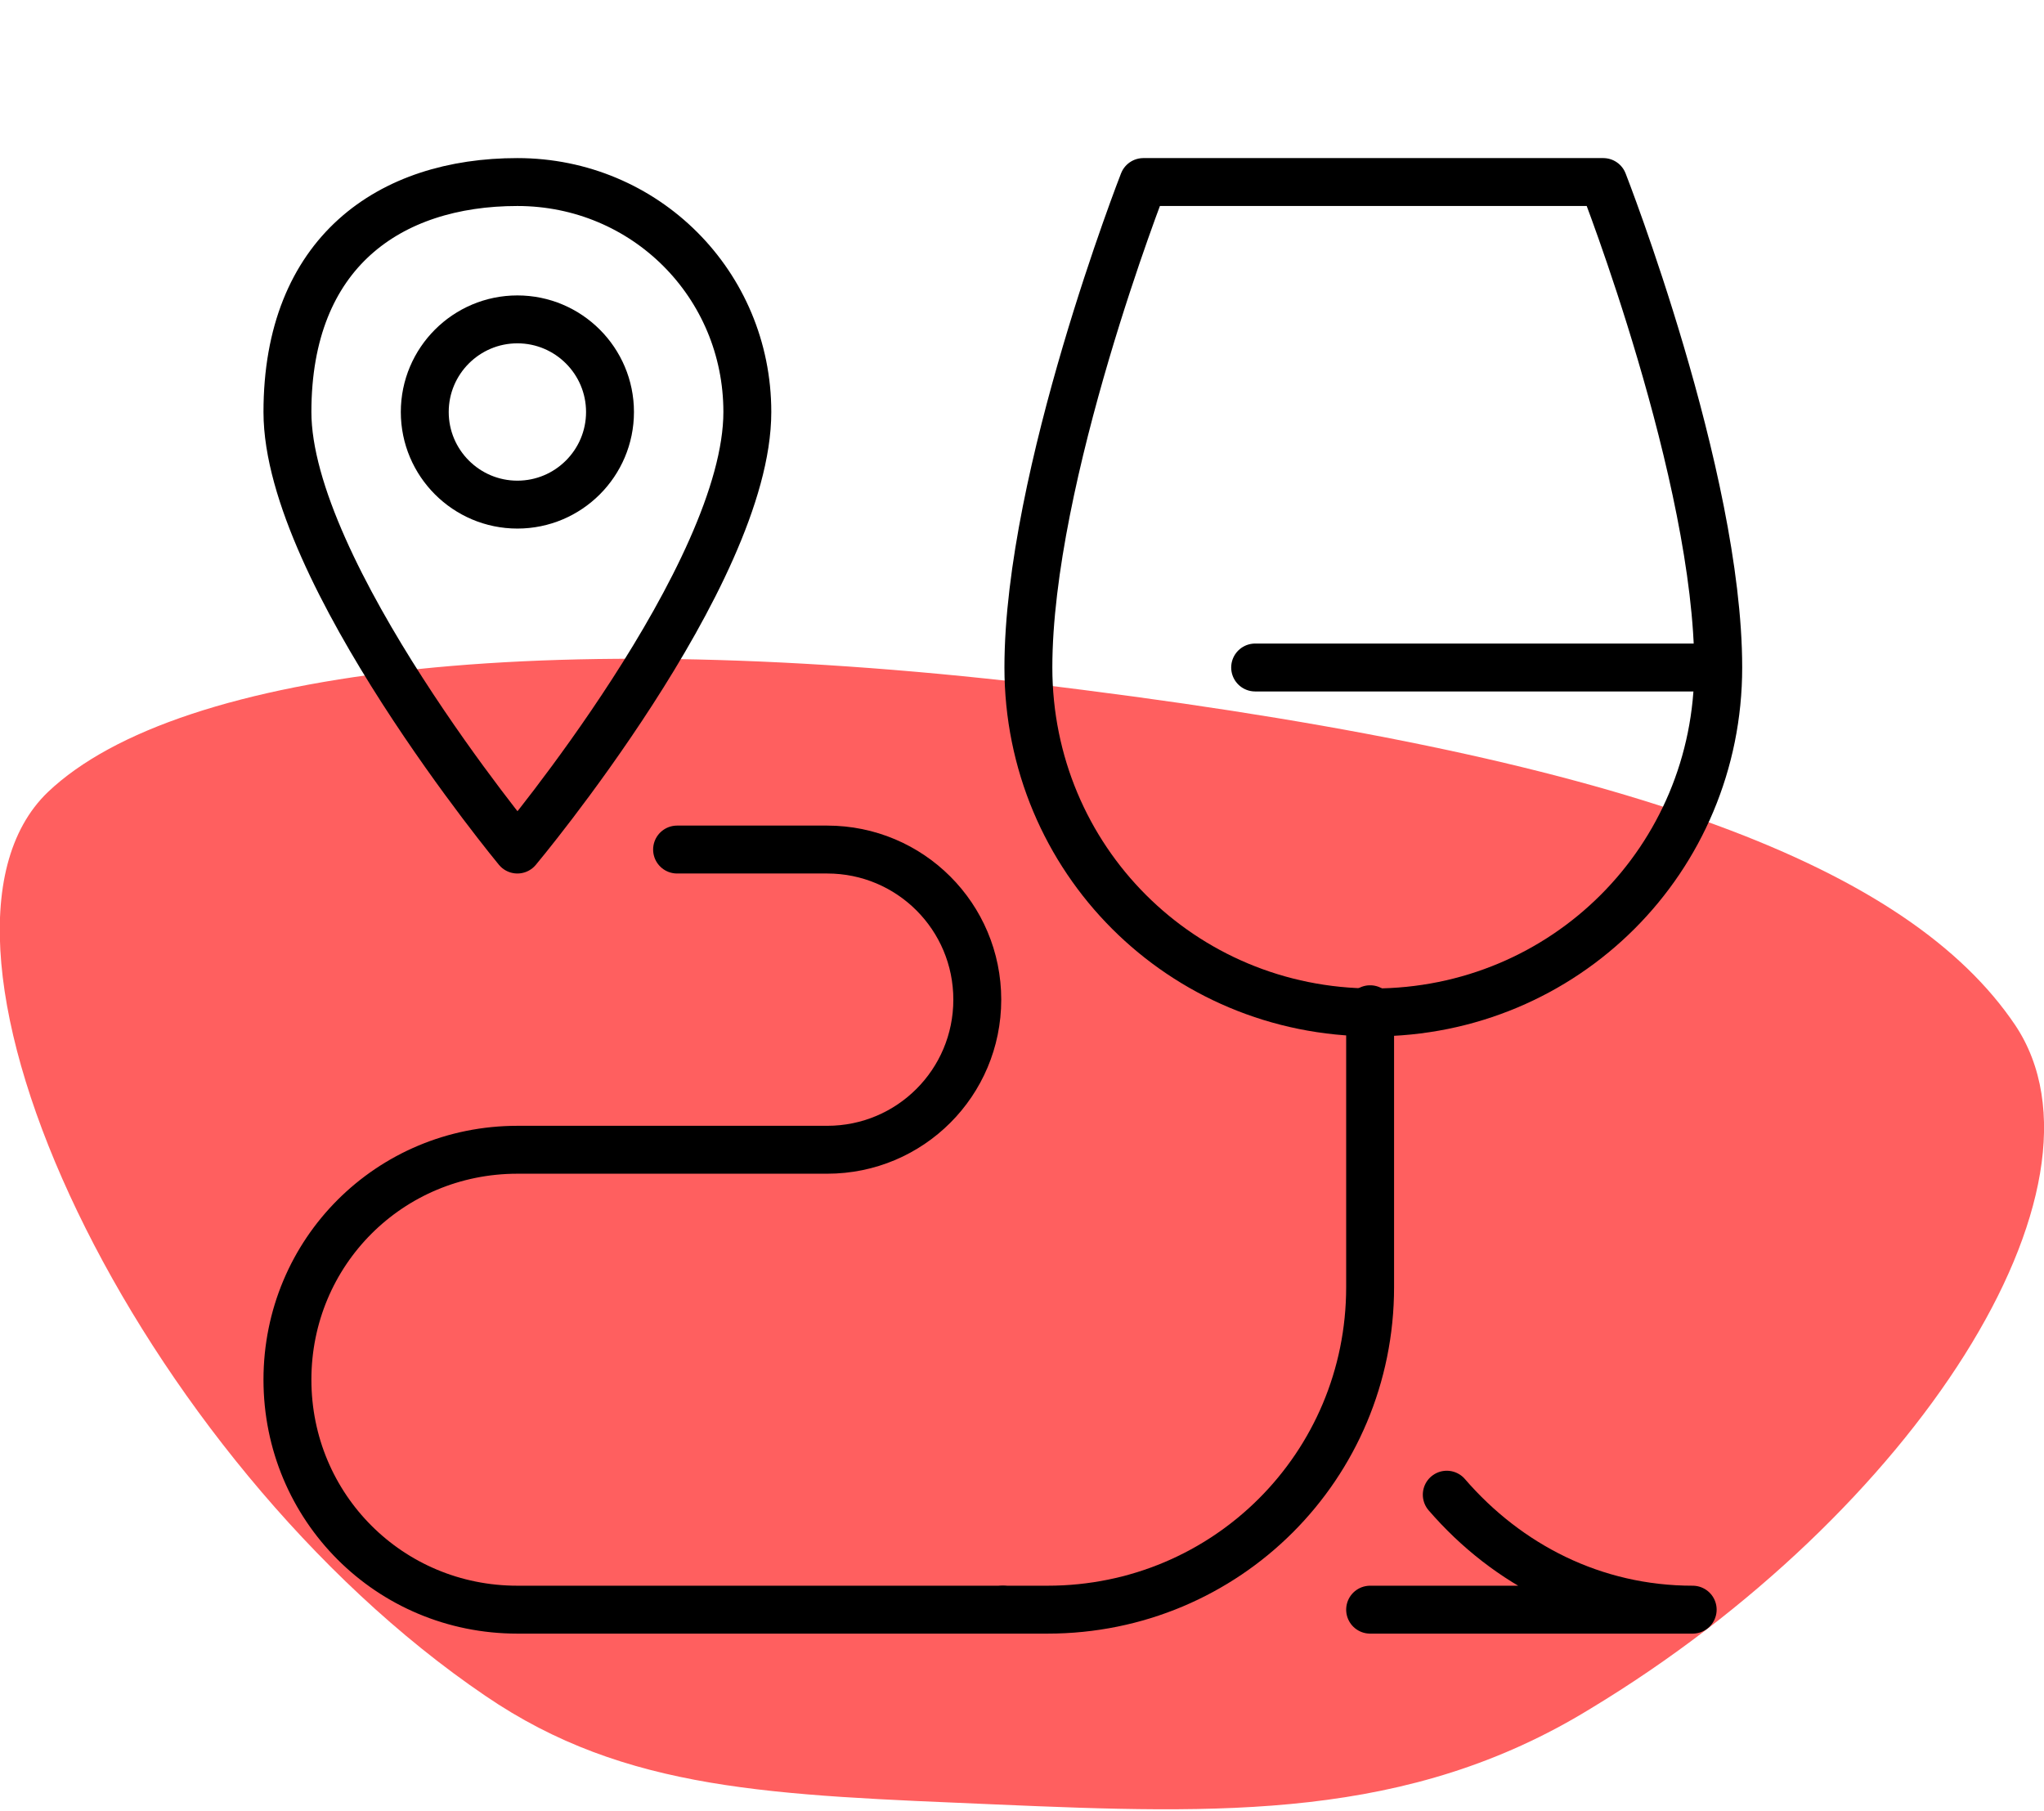
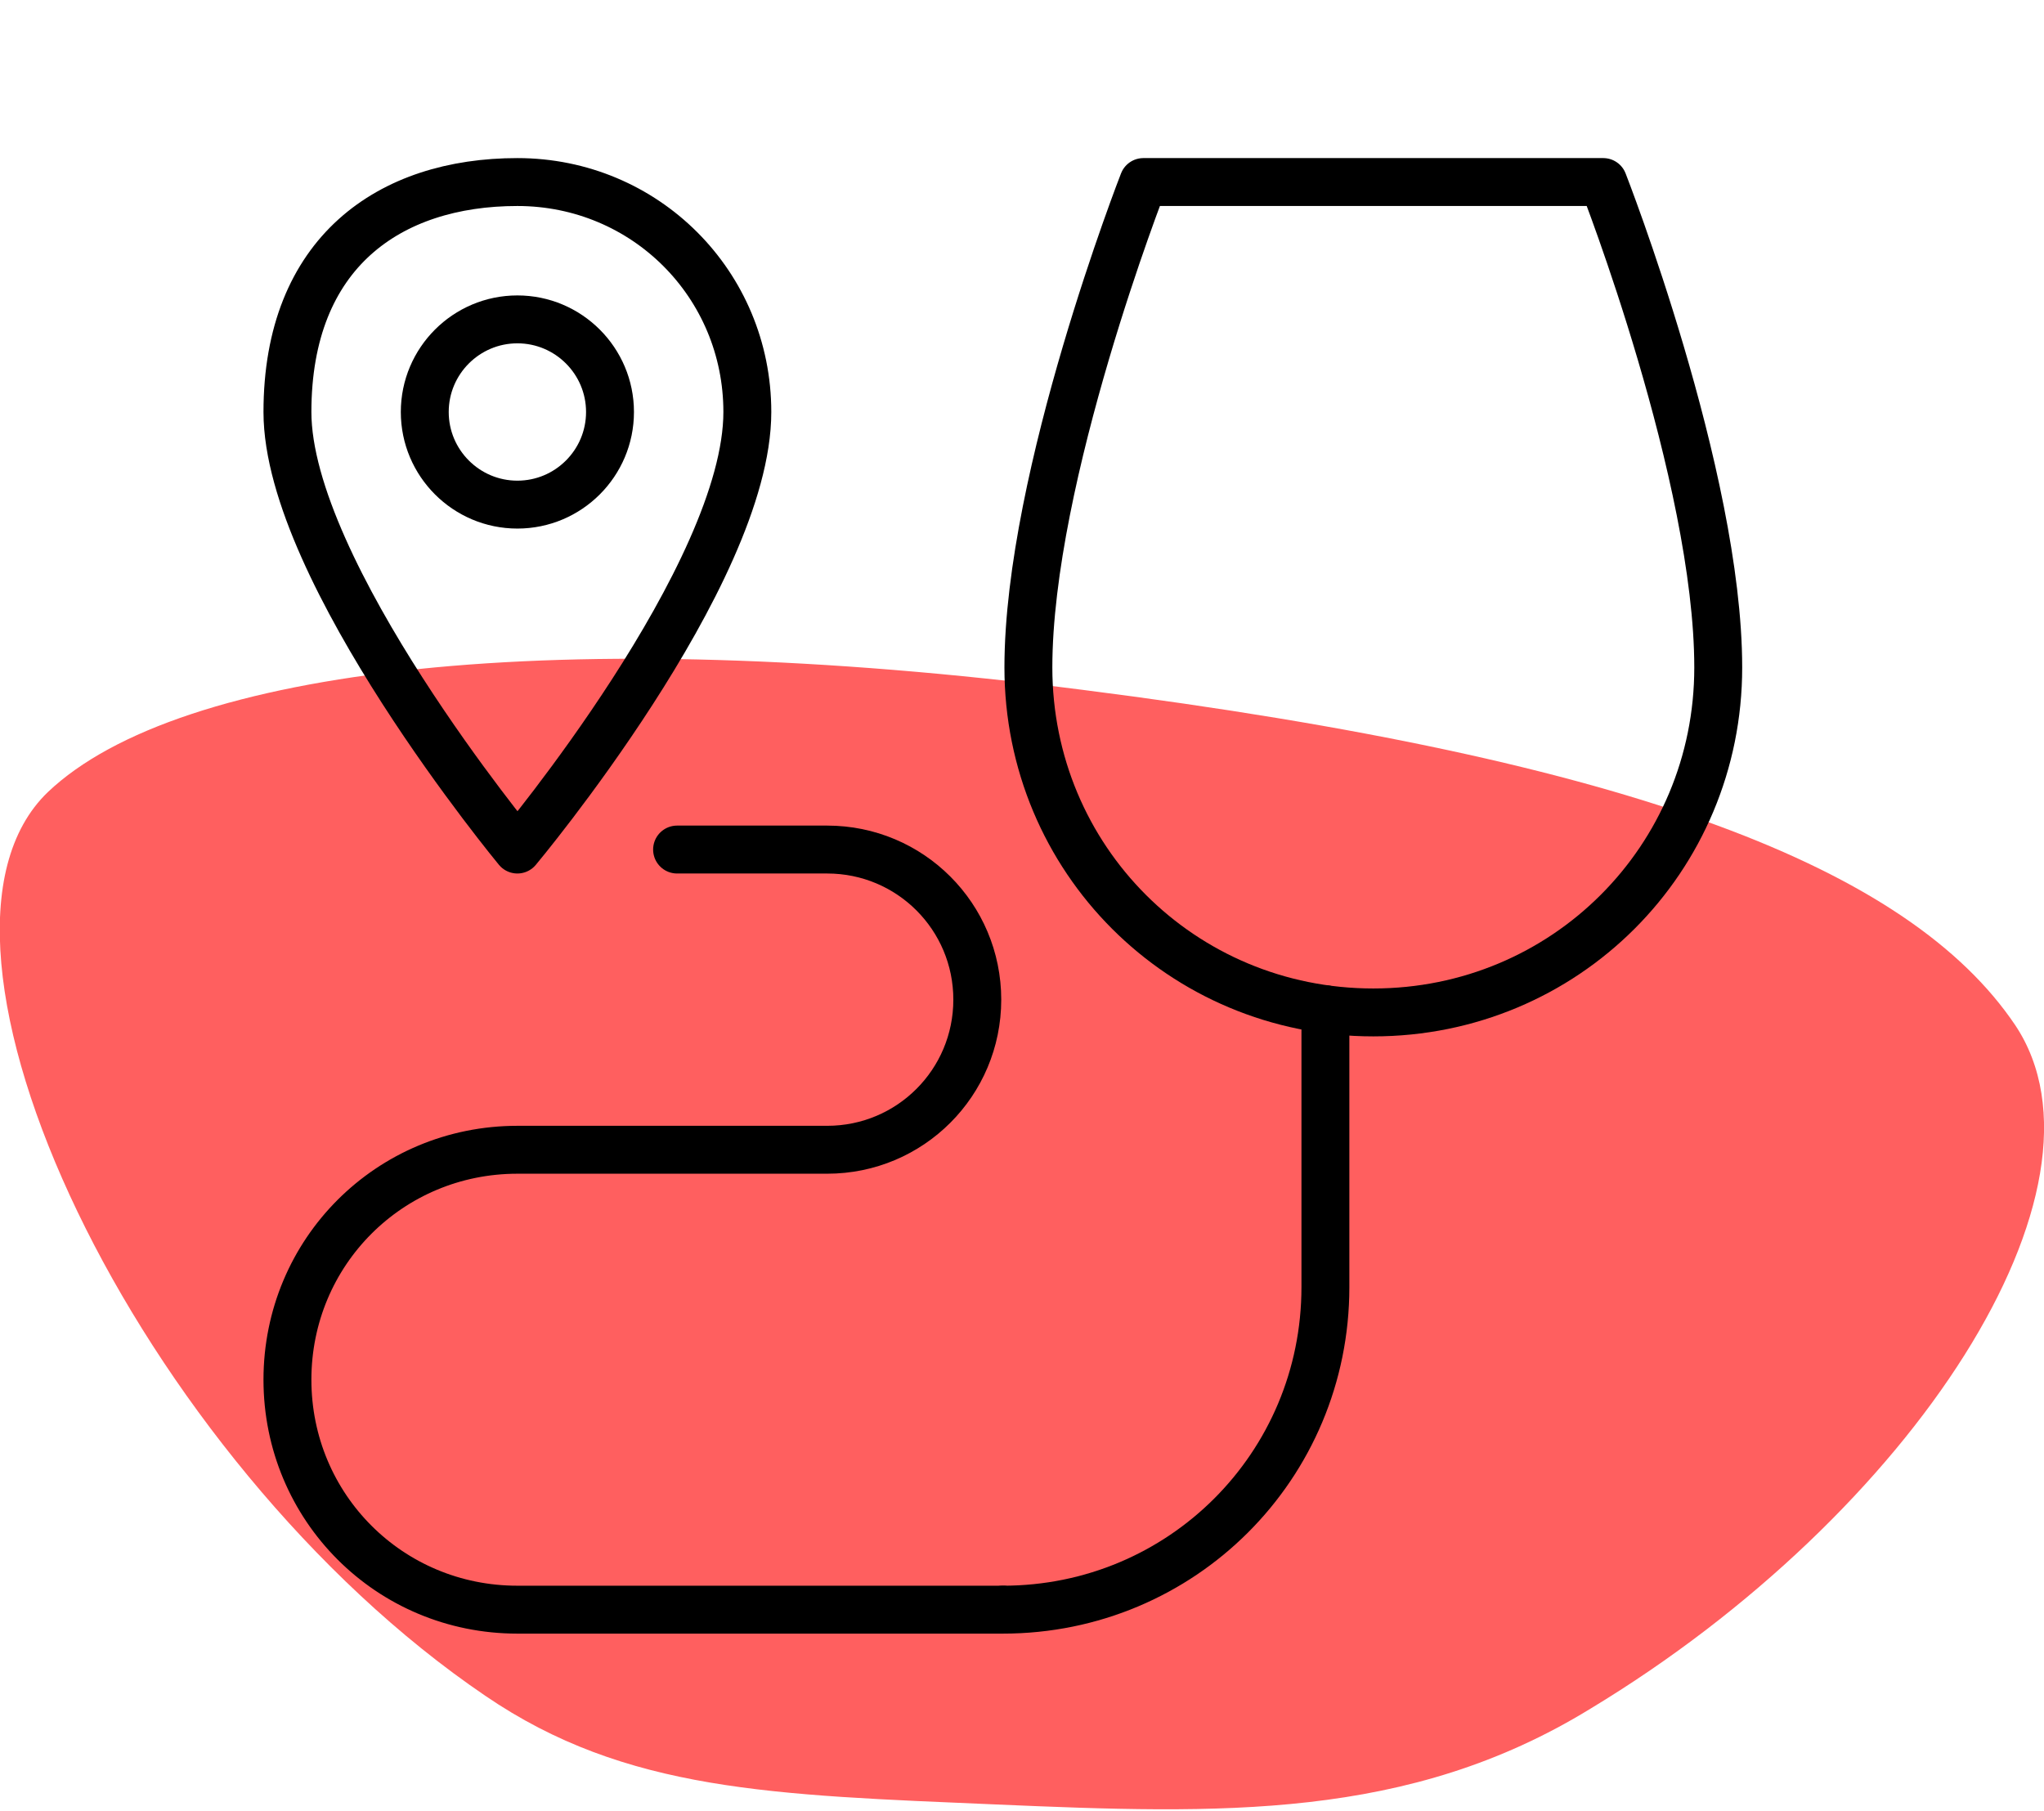
<svg xmlns="http://www.w3.org/2000/svg" version="1.1" viewBox="0 0 64 56.7">
  <defs>
    <style>
      .st0, .st1 {
        fill: none;
        stroke: #000;
        stroke-linejoin: round;
        stroke-width: 1.5px;
      }

      .st1 {
        stroke-linecap: round;
      }

      .st2 {
        display: none;
      }

      .st3 {
        fill: #ff5f5f;
        fill-rule: evenodd;
      }
    </style>
  </defs>
  <g id="Vrstva_1" class="st2">
    <g>
      <path class="st3" d="M15.2,53.1C4.3,45.7-3.4,29.5,1.5,24.8c4.1-3.9,16-5.3,32.4-3.2,17.3,2.2,25.9,5.6,29.2,10.5,3.4,5.1-3.2,15.3-13.3,21.4-5.7,3.5-11.6,3.3-18.6,3-7-.3-11.6-.4-16-3.4" />
      <path class="st1" d="M47,18.7c0,8.8-7.2,16-16,16s-16-7.2-16-16S22.2,2.7,31,2.7s16,7.2,16,16Z" />
      <path class="st1" d="M39,18.7c0,4.4-3.6,8-8,8s-8-3.6-8-8,3.6-8,8-8,8,3.6,8,8Z" />
      <path class="st0" d="M31,33.7l-7.1,14-2.6-6.9-6.3.9,6-12" />
      <path class="st0" d="M42,29.7l6,12-6.3-.9-2.7,6.9-6.9-14" />
    </g>
  </g>
  <g id="Vrstva_2" class="st2">
    <g>
      <path class="st3" d="M15.2,53.1C4.3,45.7-3.4,29.5,1.5,24.8c4.1-3.9,16-5.3,32.4-3.2,17.3,2.2,25.9,5.6,29.2,10.5,3.4,5.1-3.2,15.3-13.3,21.4-5.7,3.5-11.6,3.3-18.6,3-7-.3-11.6-.4-16-3.4" />
      <path class="st1" d="M35.3,47.4h17.3s-7.2-2.9-8.7-7.2c-1.4,4.3-8.7,7.2-8.7,7.2Z" />
      <path class="st1" d="M43.9,28.7v11.5" />
      <path class="st1" d="M40.3,17.9h14.4" />
      <path class="st1" d="M54.8,17.9c0,6-4.8,10.8-10.8,10.8s-10.8-4.8-10.8-10.8,3.6-15.2,3.6-15.2h14.4s3.6,9.2,3.6,15.2Z" />
      <path class="st1" d="M21.5,30.8h16.6v3.6c-1.6,0-2.9,1.3-2.9,2.9s.7,2.1,1.6,2.6c.8.4,1.3,1.1,1.3,1.9" />
      <path class="st1" d="M14.3,30.8h-1.4c-1.6,0-2.9,1.3-2.9,2.9v10.8c0,1.6,1.3,2.9,2.9,2.9h7.9c0-2,1.6-3.6,3.6-3.6s3.6,1.6,3.6,3.6h2.9" />
      <path class="st1" d="M11,31.6l4.1-3.4c1.8-1.5,4.1-2,6.4-1.4l16.7,4.2" />
-       <path class="st1" d="M28,35.2c-.8,0-1.4.6-1.4,1.4s.6,1.4,1.4,1.4,1.4-.6,1.4-1.4-.6-1.4-1.4-1.4Z" />
      <path class="st1" d="M20.8,38.1c0,1.6-1.3,2.9-2.9,2.9s-2.9-1.3-2.9-2.9,1.3-2.9,2.9-2.9,2.9,1.3,2.9,2.9Z" />
    </g>
  </g>
  <g id="Vrstva_3" class="st2">
    <g>
      <path class="st3" d="M15.2,53.1C4.3,45.7-3.4,29.5,1.5,24.8c4.1-3.9,16-5.3,32.4-3.2,17.3,2.2,25.9,5.6,29.2,10.5,3.4,5.1-3.2,15.3-13.3,21.4-5.7,3.5-11.6,3.3-18.6,3-7-.3-11.6-.4-16-3.4" />
      <path class="st1" d="M6,42.6c12.7-9.4,28.1-15.5,44.8-16.8" />
-       <path class="st1" d="M12.9,50.4c10.6-9.5,23.5-16.4,37.8-19.7" />
      <path class="st1" d="M31,50.4c5.9-5.3,12.6-9.8,19.8-13.3" />
      <path class="st1" d="M6,25.7c8,.4,16.2,2.1,23.5,4.5" />
      <path class="st1" d="M22.2,13.7s7.6,3.5,7.6,11.5" />
      <path class="st1" d="M24.9,22.1c-3.3,1.1-7.1.4-9.7-2.2-.3-.3-.6-.6-.8-1,.4-.6,2-2.7,3.5-3.5-3.5-3.5-1.8-8-1.8-8,0,0,4.4-1.8,8,1.8.8-1.5,2.9-3.1,3.5-3.5.3.3.7.5,1,.8,3.5,3.5,3.9,8.9,0,13.2" />
      <path class="st1" d="M29.1,21.1c2.8,1.5,6.7,1.1,9-1.2.2-.2.4-.5.6-.8-.3-.4-1.5-2.1-2.7-2.7,2.8-2.8,1.4-6.2,1.4-6.2,0,0-1.4-.6-3.2-.2" />
    </g>
  </g>
  <g id="Vrstva_4">
    <g>
      <path class="st3" d="M15.2,53.1C4.3,45.7-3.4,29.5,1.5,24.8c4.1-3.9,16-5.3,32.4-3.2,17.3,2.2,25.9,5.6,29.2,10.5,3.4,5.1-3.2,15.3-13.3,21.4-5.7,3.5-11.6,3.3-18.6,3-7-.3-11.6-.4-16-3.4" />
      <path class="st1" d="M23.4,12.9c0,5.1-7.2,13.7-7.2,13.7,0,0-7.2-8.7-7.2-13.7s3.2-7.2,7.2-7.2,7.2,3.2,7.2,7.2Z" />
      <path class="st1" d="M19.1,12.9c0,1.6-1.3,2.9-2.9,2.9s-2.9-1.3-2.9-2.9,1.3-2.9,2.9-2.9,2.9,1.3,2.9,2.9Z" />
      <path class="st1" d="M31.4,50.4h-15.2c-4,0-7.2-3.2-7.2-7.2s3.2-7.2,7.2-7.2h9.7c2.6,0,4.7-2.1,4.7-4.7s-2.1-4.7-4.7-4.7h-4.7" />
-       <path class="st1" d="M39.3,20.9h14.4" />
      <path class="st1" d="M53.8,20.9c0,6-4.8,10.8-10.8,10.8s-10.8-4.8-10.8-10.8,3.6-15.2,3.6-15.2h14.4s3.6,9.2,3.6,15.2Z" />
-       <path class="st1" d="M31.4,50.4h1.4c5.6,0,10.1-4.5,10.1-10.1v-8.7" />
-       <path class="st1" d="M45.3,46.8c1.9,2.2,4.6,3.6,7.7,3.6h-10.1" />
+       <path class="st1" d="M31.4,50.4c5.6,0,10.1-4.5,10.1-10.1v-8.7" />
    </g>
  </g>
</svg>